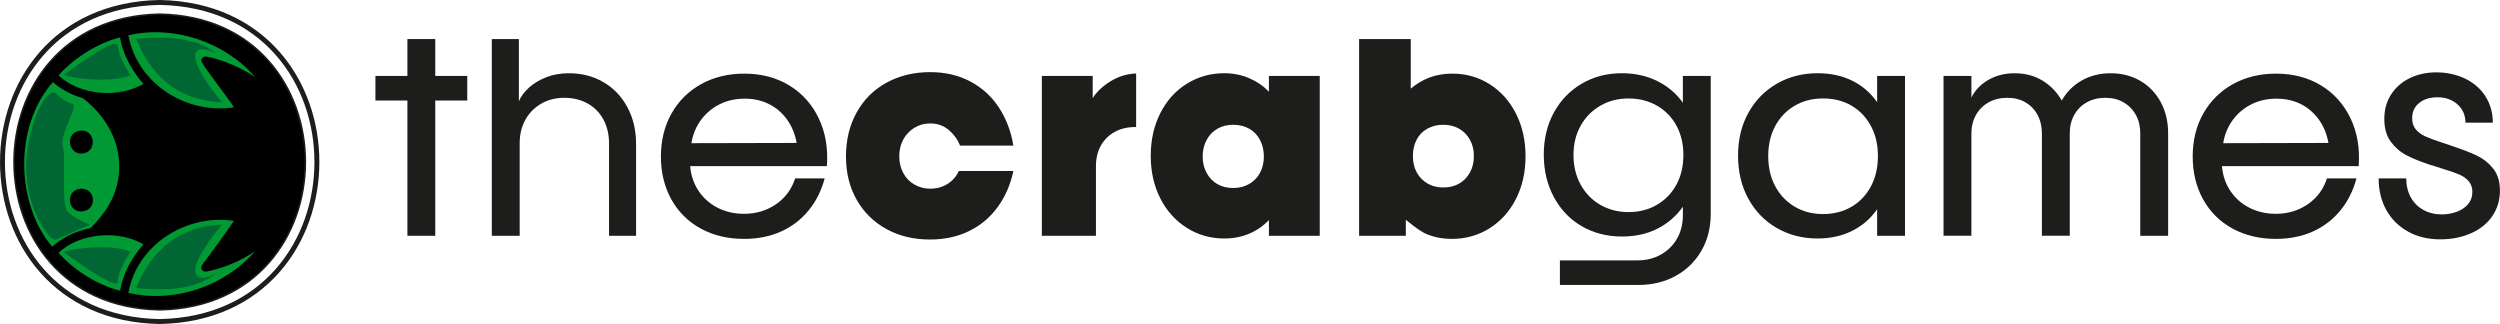
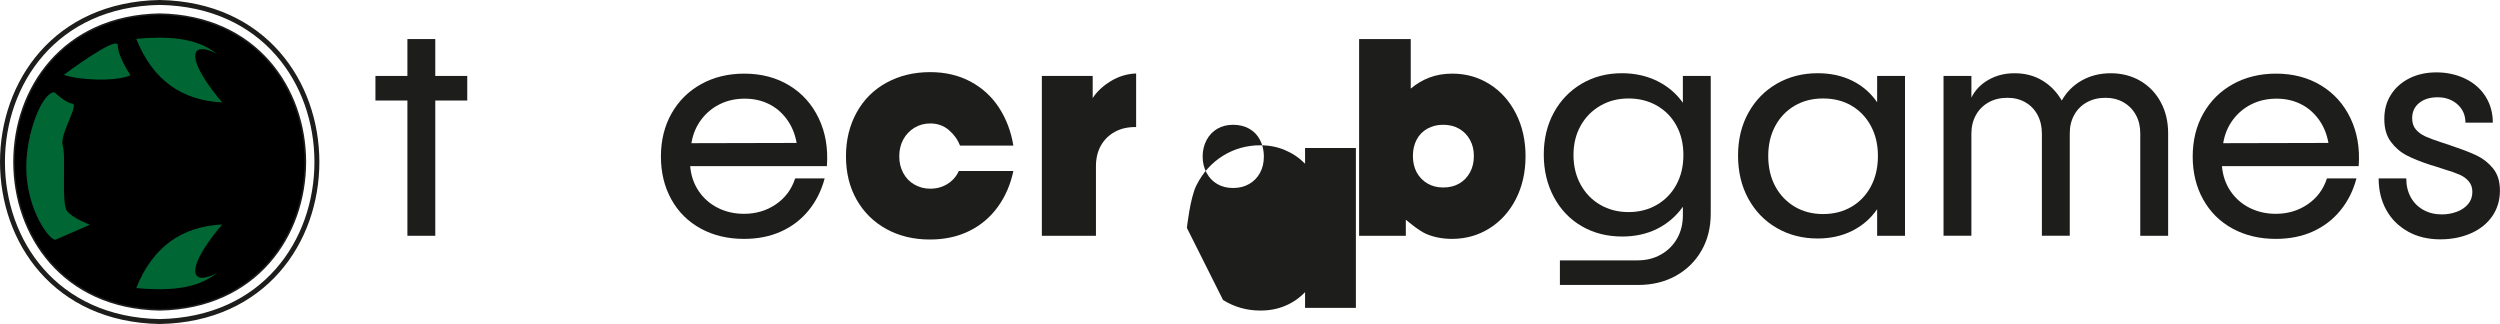
<svg xmlns="http://www.w3.org/2000/svg" id="Camada_1" viewBox="0 0 1522.36 197.3">
  <defs>
    <clipPath id="clippath">
      <path d="M42.65,122.97c-1.24-9.6,12.51-10.98,13.84-2.3,1.45,9.23-12.3,11.34-13.84,2.3h0ZM73.13,177.08c1.84-10.95,7.27-20.39,14.25-28.32-15.36-8.88-38.66-7.02-51.76,5.16,9.73,10.87,23.42,19.46,37.51,23.16ZM35.61,45.94c13.27,12.21,36.24,14.05,51.77,5.16-6.5-7.39-12.77-17.81-14.25-28.32-13.46,3.29-28.4,12.77-37.51,23.16h0ZM78.18,21.49c27.65-6.43,58.85,4.12,77.12,25.38-7.39-5.17-20.49-10.95-29.63-12.39-1.84-.25-3.23,1-3.09,2.78,2.79,5.46,16.71,22.73,19.86,28.09-28.96,4.44-58.92-14.37-64.26-43.85h0ZM155.3,152.99c-18.43,21.21-48.76,31.8-77.12,25.38,5.22-29.49,35.37-48.26,64.26-43.85-5.6,8.33-11.43,16.11-17.48,24.32-.62.81-2.28,2.64-2.37,3.77-.14,1.77,1.25,3.03,3.09,2.78,10.54-2.13,20.85-6.36,29.63-12.39ZM47.95,79.69c9.7-1.99,11.63,11.87,3.2,13.62-8.8,2.03-12.38-11.27-3.2-13.62ZM31.69,150.14c1.49-.66,6.03-6.17,18.39-9.99,5.07-1.56,4,.04,7.53-3.78,8.25-8.9,15.3-20.16,14.98-36.04-.28-15.86-8.82-29.66-20.36-39.14-2.93-2.41-1.86-1.21-5.76-2.72-5.62-2.18-10.74-5.24-14.26-8.51-24.32,27.74-22.06,74.76-.53,100.17Z" clip-rule="evenodd" fill="none" stroke-width="0" />
    </clipPath>
  </defs>
  <path d="M97.24,195.8c127.66-2.37,127.64-191.96,0-194.3-127.65,2.37-127.63,191.96,0,194.3Z" fill="none" fill-rule="evenodd" stroke="#1d1d1b" stroke-miterlimit="10" stroke-width="3" />
  <path d="M97.24,188.65c118.26-2.19,118.24-177.83,0-180-118.26,2.19-118.24,177.83,0,180Z" fill="#000" fill-rule="evenodd" stroke="#1d1d1b" stroke-miterlimit="10" />
-   <path d="M42.65,122.97c-1.24-9.6,12.51-10.98,13.84-2.3,1.45,9.23-12.3,11.34-13.84,2.3h0ZM73.13,177.08c1.84-10.95,7.27-20.39,14.25-28.32-15.36-8.88-38.66-7.02-51.76,5.16,9.73,10.87,23.42,19.46,37.51,23.16ZM35.61,45.94c13.27,12.21,36.24,14.05,51.77,5.16-6.5-7.39-12.77-17.81-14.25-28.32-13.46,3.29-28.4,12.77-37.51,23.16h0ZM78.18,21.49c27.65-6.43,58.85,4.12,77.12,25.38-7.39-5.17-20.49-10.95-29.63-12.39-1.84-.25-3.23,1-3.09,2.78,2.79,5.46,16.71,22.73,19.86,28.09-28.96,4.44-58.92-14.37-64.26-43.85h0ZM155.3,152.99c-18.43,21.21-48.76,31.8-77.12,25.38,5.22-29.49,35.37-48.26,64.26-43.85-5.6,8.33-11.43,16.11-17.48,24.32-.62.81-2.28,2.64-2.37,3.77-.14,1.77,1.25,3.03,3.09,2.78,10.54-2.13,20.85-6.36,29.63-12.39ZM47.95,79.69c9.7-1.99,11.63,11.87,3.2,13.62-8.8,2.03-12.38-11.27-3.2-13.62ZM31.69,150.14c1.49-.66,6.03-6.17,18.39-9.99,5.07-1.56,4,.04,7.53-3.78,8.25-8.9,15.3-20.16,14.98-36.04-.28-15.86-8.82-29.66-20.36-39.14-2.93-2.41-1.86-1.21-5.76-2.72-5.62-2.18-10.74-5.24-14.26-8.51-24.32,27.74-22.06,74.76-.53,100.17Z" fill="#093" fill-rule="evenodd" stroke-width="0" />
  <g clip-path="url(#clippath)">
    <path d="M33.14,56.19s6.68,6.41,10.95,6.94c4.27.53-8.01,18.69-5.88,25.64,2.14,6.94-1.07,35.25,2.67,39.79,3.74,4.54,13.89,8.28,13.89,8.28l-20.83,9.08c-3.15,1.37-17.86-17.75-17.96-43.93-.07-20.68,9.56-45.8,17.16-45.8Z" fill="#063" fill-rule="evenodd" stroke-width="0" />
-     <path d="M38.88,153.53c7.98-3.13,31.33-4.53,40.59-.27,0,0-7.74,11.48-7.74,18.16s-32.85-17.89-32.85-17.89Z" fill="#063" fill-rule="evenodd" stroke-width="0" />
    <path d="M135.29,136.71s-17.98,20.47-16.29,29.38c1.69,8.9,21.3-5.18,9.88,2.4-11.41,7.59-27.4,8.62-45.93,6.94,10.12-25.37,27.98-37.57,52.34-38.72Z" fill="#063" fill-rule="evenodd" stroke-width="0" />
    <path d="M38.88,45.53c7.98,3.13,31.33,4.53,40.59.27,0,0-7.74-11.48-7.74-18.16s-32.85,17.89-32.85,17.89Z" fill="#063" fill-rule="evenodd" stroke-width="0" />
    <path d="M135.29,62.35s-17.98-20.47-16.29-29.38c1.69-8.9,21.3,5.18,9.88-2.4-11.41-7.59-27.4-8.62-45.93-6.94,10.12,25.37,27.98,37.57,52.34,38.72Z" fill="#063" fill-rule="evenodd" stroke-width="0" />
  </g>
  <path d="M248.09,61.21h-19.47v-14.97h19.47v-22.46h16.97v22.46h19.47v14.97h-19.47v82.36h-16.97V61.21Z" fill="#1d1d1b" stroke-width="0" />
-   <path d="M299.5,23.78h16.47v37.89c1.2-2.89,3.22-5.64,6.07-8.24,2.85-2.6,6.35-4.72,10.5-6.36,4.15-1.65,8.77-2.47,13.87-2.47,7.8,0,14.79,1.8,20.99,5.39,6.2,3.59,11.07,8.69,14.62,15.27,3.55,6.59,5.32,14.08,5.32,22.46v55.86h-16.47v-56.16c0-5.49-1.12-10.33-3.36-14.53-2.24-4.19-5.43-7.46-9.57-9.81-4.14-2.34-8.89-3.52-14.27-3.52s-9.99,1.2-14.13,3.59c-4.14,2.4-7.35,5.67-9.64,9.81-2.29,4.14-3.44,8.91-3.44,14.3v56.31h-16.97V23.78Z" fill="#1d1d1b" stroke-width="0" />
  <path d="M426.71,139.18c-7.69-4.19-13.65-10.11-17.89-17.75-4.24-7.64-6.36-16.35-6.36-26.13s2.17-18.64,6.51-26.28c4.34-7.64,10.36-13.58,18.04-17.82,7.69-4.24,16.42-6.36,26.21-6.36,10.38,0,19.52,2.4,27.4,7.19,7.89,4.79,13.88,11.48,17.97,20.07,4.09,8.59,5.74,18.27,4.94,29.06h-83.26c.5,5.78,2.25,10.88,5.24,15.27,2.99,4.39,6.89,7.79,11.68,10.18,4.79,2.4,10.08,3.59,15.87,3.59,7.29,0,13.75-1.92,19.39-5.77,5.64-3.84,9.56-9.06,11.75-15.79h17.97c-2,7.53-5.27,13.99-9.81,19.54-4.54,5.54-10.13,9.81-16.77,12.8-6.64,2.99-14.15,4.49-22.54,4.49-9.88,0-18.67-2.1-26.36-6.29ZM479.04,72.5c-3.05-4.09-6.74-7.19-11.08-9.28-4.34-2.1-9.16-3.14-14.45-3.14-5.59,0-10.66,1.12-15.2,3.37-4.54,2.25-8.34,5.42-11.38,9.51-3.05,4.09-5.02,8.84-5.91,14.23l64.09-.15c-1-5.59-3.02-10.43-6.07-14.53Z" fill="#1d1d1b" stroke-width="0" />
  <path d="M539.8,139.49c-7.74-4.25-13.78-10.19-18.13-17.83-4.35-7.64-6.52-16.46-6.52-26.47s2.15-18.79,6.45-26.62c4.3-7.84,10.37-13.91,18.2-18.2,7.84-4.3,16.71-6.45,26.62-6.45,9.2,0,17.39,1.92,24.58,5.76,7.18,3.85,12.97,9.15,17.37,15.93,4.4,6.78,7.31,14.46,8.72,23.06h-32.47c-1.42-3.64-3.69-6.8-6.83-9.48-3.14-2.68-6.93-4.02-11.38-4.02-3.54,0-6.75.89-9.63,2.65-2.88,1.77-5.13,4.15-6.75,7.13-1.62,2.98-2.43,6.4-2.43,10.24s.81,7.13,2.43,10.16c1.62,3.03,3.89,5.39,6.83,7.05,2.93,1.67,6.12,2.5,9.56,2.5,3.94,0,7.46-.96,10.54-2.88,3.08-1.92,5.39-4.55,6.9-7.89h33.22c-1.72,8.19-4.85,15.45-9.41,21.77-4.55,6.32-10.34,11.23-17.37,14.72-7.03,3.49-15.05,5.23-24.05,5.23-9.91,0-18.74-2.12-26.47-6.37Z" fill="#1d1d1b" stroke-width="0" />
  <path d="M634.44,46.24h30.95v13.48c2.48-3.89,6.12-7.31,10.92-10.26,4.8-2.94,9.98-4.52,15.53-4.72v32.64c-4.87-.1-9.15.85-12.83,2.83-3.68,1.99-6.54,4.77-8.58,8.35-2.04,3.58-3.06,7.81-3.06,12.68v42.34h-32.94V46.24Z" fill="#1d1d1b" stroke-width="0" />
-   <path d="M722.75,138.78c-6.86-4.29-12.24-10.26-16.15-17.9-3.91-7.64-5.86-16.3-5.86-25.98s1.95-18.37,5.86-26.06c3.91-7.69,9.29-13.65,16.15-17.89,6.86-4.24,14.45-6.36,22.76-6.36,5.41,0,10.44,1,15.1,2.99,4.66,2,8.69,4.74,12.09,8.24v-9.58h30.95v97.34h-30.95v-9.58c-3.41,3.59-7.41,6.36-12.02,8.31-4.61,1.95-9.67,2.92-15.17,2.92-8.31,0-15.9-2.15-22.76-6.44ZM760.72,112c2.85-1.65,5.04-3.92,6.59-6.81,1.55-2.89,2.32-6.19,2.32-9.88s-.77-7.04-2.32-10.03c-1.55-2.99-3.74-5.29-6.59-6.89-2.84-1.6-6.12-2.4-9.81-2.4s-6.79.8-9.58,2.4c-2.8,1.6-4.99,3.89-6.59,6.89-1.6,2.99-2.4,6.34-2.4,10.03s.8,7.02,2.4,9.96c1.6,2.95,3.77,5.22,6.51,6.81,2.74,1.6,5.96,2.4,9.66,2.4s6.96-.82,9.81-2.47Z" fill="#1d1d1b" stroke-width="0" />
+   <path d="M722.75,138.78s1.95-18.37,5.86-26.06c3.91-7.69,9.29-13.65,16.15-17.89,6.86-4.24,14.45-6.36,22.76-6.36,5.41,0,10.44,1,15.1,2.99,4.66,2,8.69,4.74,12.09,8.24v-9.58h30.95v97.34h-30.95v-9.58c-3.41,3.59-7.41,6.36-12.02,8.31-4.61,1.95-9.67,2.92-15.17,2.92-8.31,0-15.9-2.15-22.76-6.44ZM760.72,112c2.85-1.65,5.04-3.92,6.59-6.81,1.55-2.89,2.32-6.19,2.32-9.88s-.77-7.04-2.32-10.03c-1.55-2.99-3.74-5.29-6.59-6.89-2.84-1.6-6.12-2.4-9.81-2.4s-6.79.8-9.58,2.4c-2.8,1.6-4.99,3.89-6.59,6.89-1.6,2.99-2.4,6.34-2.4,10.03s.8,7.02,2.4,9.96c1.6,2.95,3.77,5.22,6.51,6.81,2.74,1.6,5.96,2.4,9.66,2.4s6.96-.82,9.81-2.47Z" fill="#1d1d1b" stroke-width="0" />
  <path d="M868.54,142.47c-4.74-2-12.47-8.69-12.47-8.69v9.79h-28.45V23.78h31.45v30.19c3.41-2.89,7.16-5.14,11.35-6.74,4.19-1.6,8.84-2.4,13.93-2.4,8.39,0,15.97,2.15,22.76,6.44,6.79,4.29,12.13,10.26,16.02,17.9,3.89,7.64,5.84,16.3,5.84,25.98s-1.95,18.34-5.84,25.98-9.26,13.6-16.1,17.9c-6.84,4.29-14.45,6.44-22.84,6.44-5.69,0-10.91-1-15.65-2.99ZM888.6,111.77c2.74-1.6,4.92-3.84,6.51-6.74,1.6-2.89,2.4-6.24,2.4-10.03s-.8-6.99-2.4-9.88c-1.6-2.89-3.79-5.14-6.59-6.74-2.8-1.6-6.04-2.4-9.73-2.4s-6.81.8-9.66,2.4c-2.85,1.6-5.02,3.84-6.51,6.74-1.5,2.9-2.25,6.19-2.25,9.88s.77,7.11,2.32,9.96c1.55,2.84,3.72,5.09,6.51,6.74,2.79,1.65,5.99,2.47,9.58,2.47,3.79,0,7.06-.8,9.81-2.4Z" fill="#1d1d1b" stroke-width="0" />
  <path d="M949.91,158.55h47.29c5.25,0,9.98-1.17,14.17-3.52,4.19-2.35,7.47-5.59,9.85-9.73,2.37-4.14,3.56-8.91,3.56-14.3v-5.09c-4.14,5.79-9.35,10.26-15.61,13.4-6.27,3.14-13.39,4.72-21.37,4.72-9.19,0-17.4-2.1-24.62-6.29-7.22-4.19-12.88-10.11-16.97-17.75-4.09-7.64-6.14-16.25-6.14-25.83s2.05-18.12,6.14-25.61c4.09-7.49,9.75-13.35,16.97-17.6,7.22-4.24,15.38-6.36,24.47-6.36,7.88,0,15.03,1.57,21.44,4.72,6.41,3.14,11.64,7.56,15.68,13.25v-16.32h16.97v83.86c0,8.49-1.88,16-5.65,22.54-3.76,6.54-8.98,11.65-15.66,15.35-6.68,3.69-14.33,5.54-22.96,5.54h-47.58v-14.97ZM1008.92,124.73c5.09-2.94,9.06-7.04,11.9-12.28,2.85-5.24,4.27-11.25,4.27-18.04s-1.4-12.63-4.19-17.82c-2.8-5.19-6.74-9.26-11.83-12.2-5.09-2.94-10.88-4.42-17.37-4.42s-12.13,1.47-17.22,4.42c-5.09,2.95-9.09,7.02-11.98,12.2-2.9,5.19-4.34,11.13-4.34,17.82s1.45,12.68,4.34,17.97c2.89,5.29,6.89,9.41,11.98,12.35,5.09,2.95,10.83,4.42,17.22,4.42s12.13-1.47,17.22-4.42Z" fill="#1d1d1b" stroke-width="0" />
  <path d="M1082.01,138.86c-7.38-4.24-13.16-10.18-17.35-17.82-4.19-7.64-6.29-16.4-6.29-26.28s2.1-18.47,6.29-26.06c4.19-7.59,9.97-13.5,17.35-17.75,7.37-4.24,15.66-6.36,24.85-6.36,7.88,0,14.9,1.52,21.06,4.57,6.16,3.05,11.21,7.41,15.15,13.1v-16.02h16.97v97.34h-16.97v-16.17c-3.94,5.69-9.02,10.08-15.23,13.18-6.21,3.09-13.21,4.64-20.99,4.64-9.19,0-17.48-2.12-24.85-6.36ZM1127.45,125.92c5.04-2.94,8.98-7.09,11.83-12.43,2.85-5.34,4.27-11.51,4.27-18.49s-1.42-12.98-4.27-18.27c-2.85-5.29-6.76-9.41-11.76-12.35-4.99-2.94-10.78-4.42-17.37-4.42s-12.26,1.47-17.3,4.42c-5.04,2.95-8.98,7.06-11.83,12.35-2.84,5.29-4.27,11.38-4.27,18.27s1.42,13.13,4.27,18.42c2.85,5.29,6.79,9.43,11.83,12.43,5.04,2.99,10.81,4.49,17.3,4.49s12.25-1.47,17.3-4.42Z" fill="#1d1d1b" stroke-width="0" />
  <path d="M1183.51,46.24h16.97v13.18c2.2-4.49,5.65-8.09,10.35-10.78,4.7-2.7,9.99-4.04,15.89-4.04,6.4,0,12.04,1.47,16.94,4.42,4.9,2.95,8.85,7.02,11.85,12.2,2.9-5.19,6.95-9.26,12.14-12.2,5.2-2.94,11.1-4.42,17.69-4.42s12.69,1.55,17.99,4.64c5.3,3.1,9.45,7.41,12.44,12.95,3,5.54,4.5,11.86,4.5,18.94v62.44h-16.97v-62.44c0-4.19-.9-7.91-2.69-11.16-1.79-3.24-4.29-5.79-7.48-7.64-3.19-1.85-6.88-2.77-11.07-2.77s-7.93.9-11.22,2.7c-3.29,1.8-5.86,4.34-7.7,7.64-1.85,3.29-2.77,7.04-2.77,11.23v62.44h-16.97v-62.15c0-4.29-.87-8.09-2.62-11.38-1.75-3.29-4.21-5.86-7.4-7.71-3.19-1.85-6.83-2.77-10.92-2.77-4.39,0-8.23.92-11.52,2.77-3.29,1.85-5.86,4.42-7.7,7.71-1.85,3.29-2.77,7.09-2.77,11.38v62.15h-16.97V46.24Z" fill="#1d1d1b" stroke-width="0" />
  <path d="M1359.48,139.18c-7.69-4.19-13.65-10.11-17.89-17.75-4.24-7.64-6.36-16.35-6.36-26.13s2.17-18.64,6.51-26.28c4.34-7.64,10.36-13.58,18.04-17.82,7.69-4.24,16.42-6.36,26.21-6.36,10.38,0,19.52,2.4,27.4,7.19,7.89,4.79,13.88,11.48,17.97,20.07,4.09,8.59,5.74,18.27,4.94,29.06h-83.26c.5,5.78,2.25,10.88,5.24,15.27,2.99,4.39,6.89,7.79,11.68,10.18,4.79,2.4,10.08,3.59,15.87,3.59,7.29,0,13.75-1.92,19.39-5.77,5.64-3.84,9.56-9.06,11.76-15.79h17.97c-2,7.53-5.27,13.99-9.81,19.54-4.54,5.54-10.13,9.81-16.77,12.8-6.64,2.99-14.15,4.49-22.54,4.49-9.88,0-18.67-2.1-26.36-6.29ZM1411.82,72.5c-3.05-4.09-6.74-7.19-11.08-9.28-4.34-2.1-9.16-3.14-14.45-3.14-5.59,0-10.66,1.12-15.2,3.37-4.54,2.25-8.34,5.42-11.38,9.51-3.05,4.09-5.02,8.84-5.91,14.23l64.09-.15c-1-5.59-3.02-10.43-6.06-14.53Z" fill="#1d1d1b" stroke-width="0" />
  <path d="M1466.34,141c-5.71-3.15-10.11-7.53-13.22-13.14-3.1-5.61-4.66-12.02-4.66-19.22h16.82c0,4.31.9,8.11,2.7,11.41s4.36,5.88,7.66,7.73c3.3,1.85,7.06,2.78,11.26,2.78,3.2,0,6.23-.53,9.09-1.58,2.85-1.05,5.16-2.6,6.91-4.66,1.75-2.05,2.63-4.53,2.63-7.43,0-2.6-.73-4.75-2.18-6.46-1.45-1.7-3.3-3.05-5.56-4.05-2.25-1-5.38-2.1-9.39-3.3l-5.56-1.8c-.8-.3-1.65-.55-2.55-.75-6.11-2-11.04-3.98-14.79-5.93-3.75-1.95-6.96-4.71-9.61-8.26-2.65-3.55-3.98-8.19-3.98-13.89s1.35-10.54,4.05-14.79c2.7-4.25,6.46-7.58,11.26-9.99,4.81-2.4,10.31-3.6,16.52-3.6s12.26,1.3,17.57,3.9c5.31,2.6,9.41,6.23,12.32,10.89,2.9,4.66,4.36,9.94,4.36,15.85h-16.67c0-4.51-1.6-8.21-4.81-11.11-3.21-2.9-7.26-4.36-12.17-4.36-4.61,0-8.34,1.15-11.19,3.45-2.85,2.3-4.28,5.41-4.28,9.31,0,2.8.75,5.08,2.25,6.83,1.5,1.75,3.4,3.15,5.71,4.21,2.3,1.05,5.61,2.28,9.91,3.68.7.2,1.75.55,3.15,1.05,1.1.3,2.1.65,3,1.05,6.41,2.1,11.54,4.08,15.39,5.93,3.85,1.85,7.16,4.48,9.91,7.89,2.75,3.41,4.13,7.86,4.13,13.37,0,5.91-1.55,11.11-4.66,15.62-3.1,4.51-7.43,7.99-12.99,10.44-5.56,2.45-11.79,3.68-18.7,3.68-7.41,0-13.97-1.58-19.67-4.73Z" fill="#1d1d1b" stroke-width="0" />
</svg>